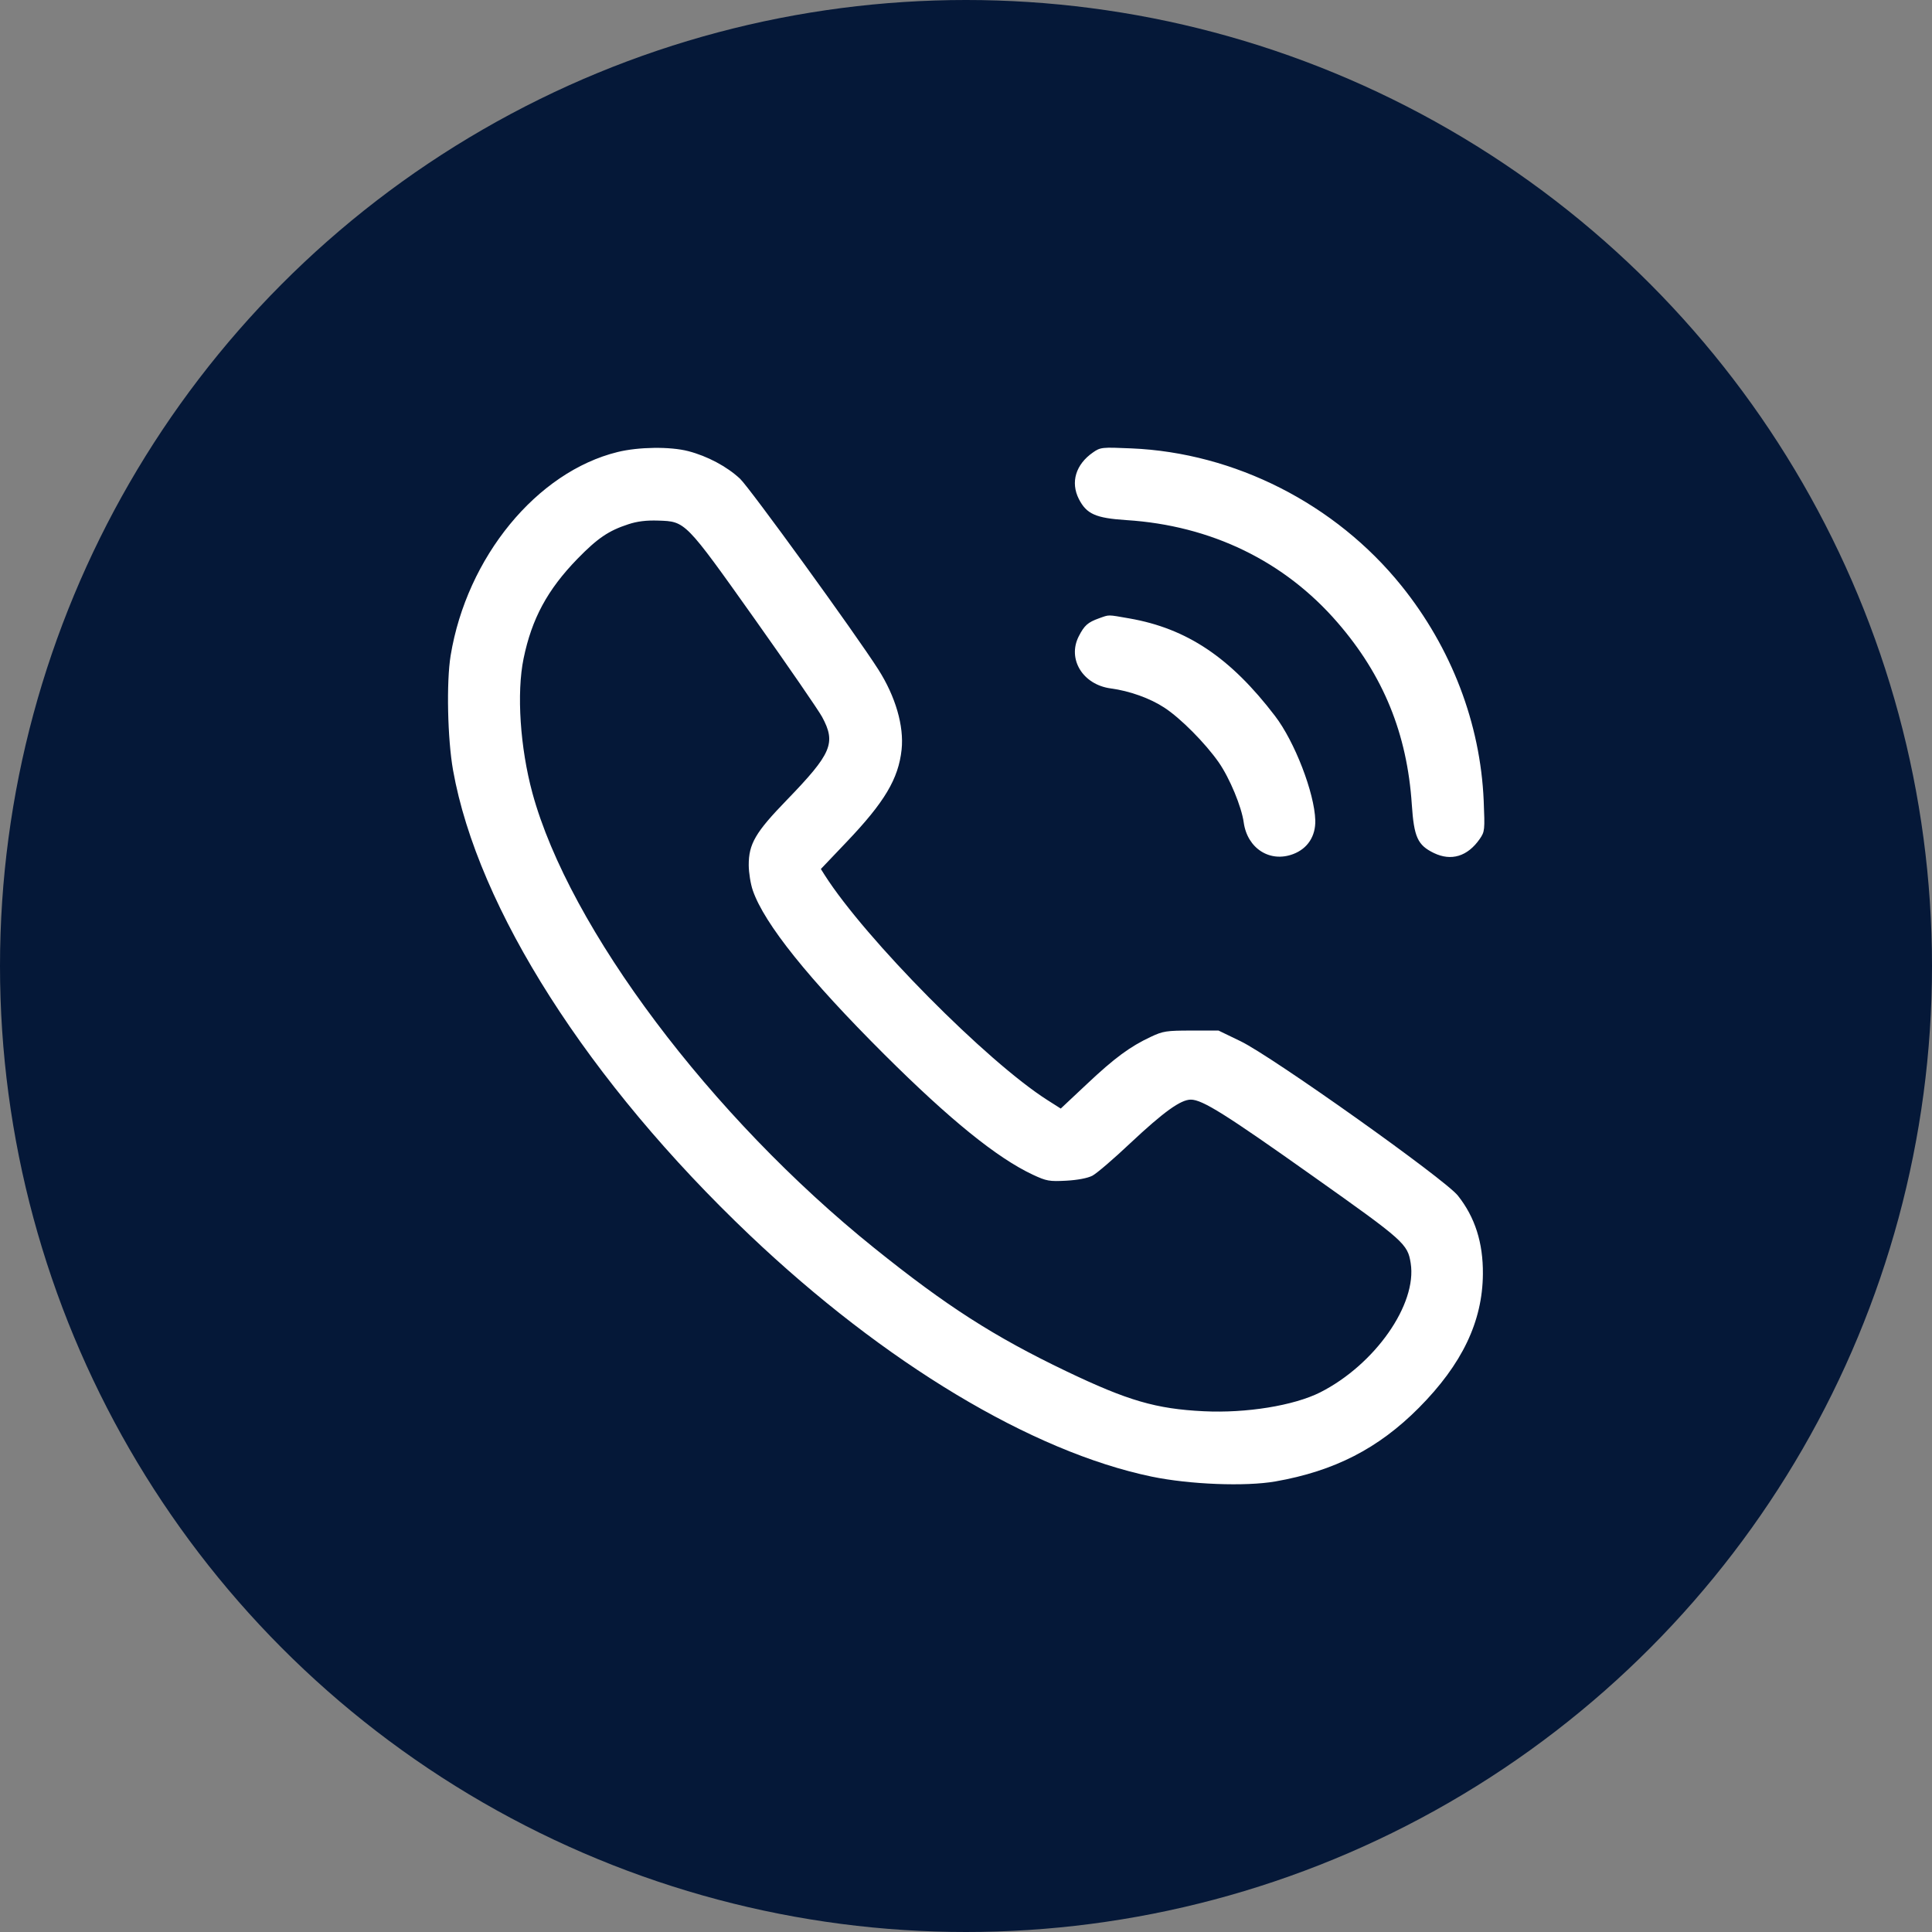
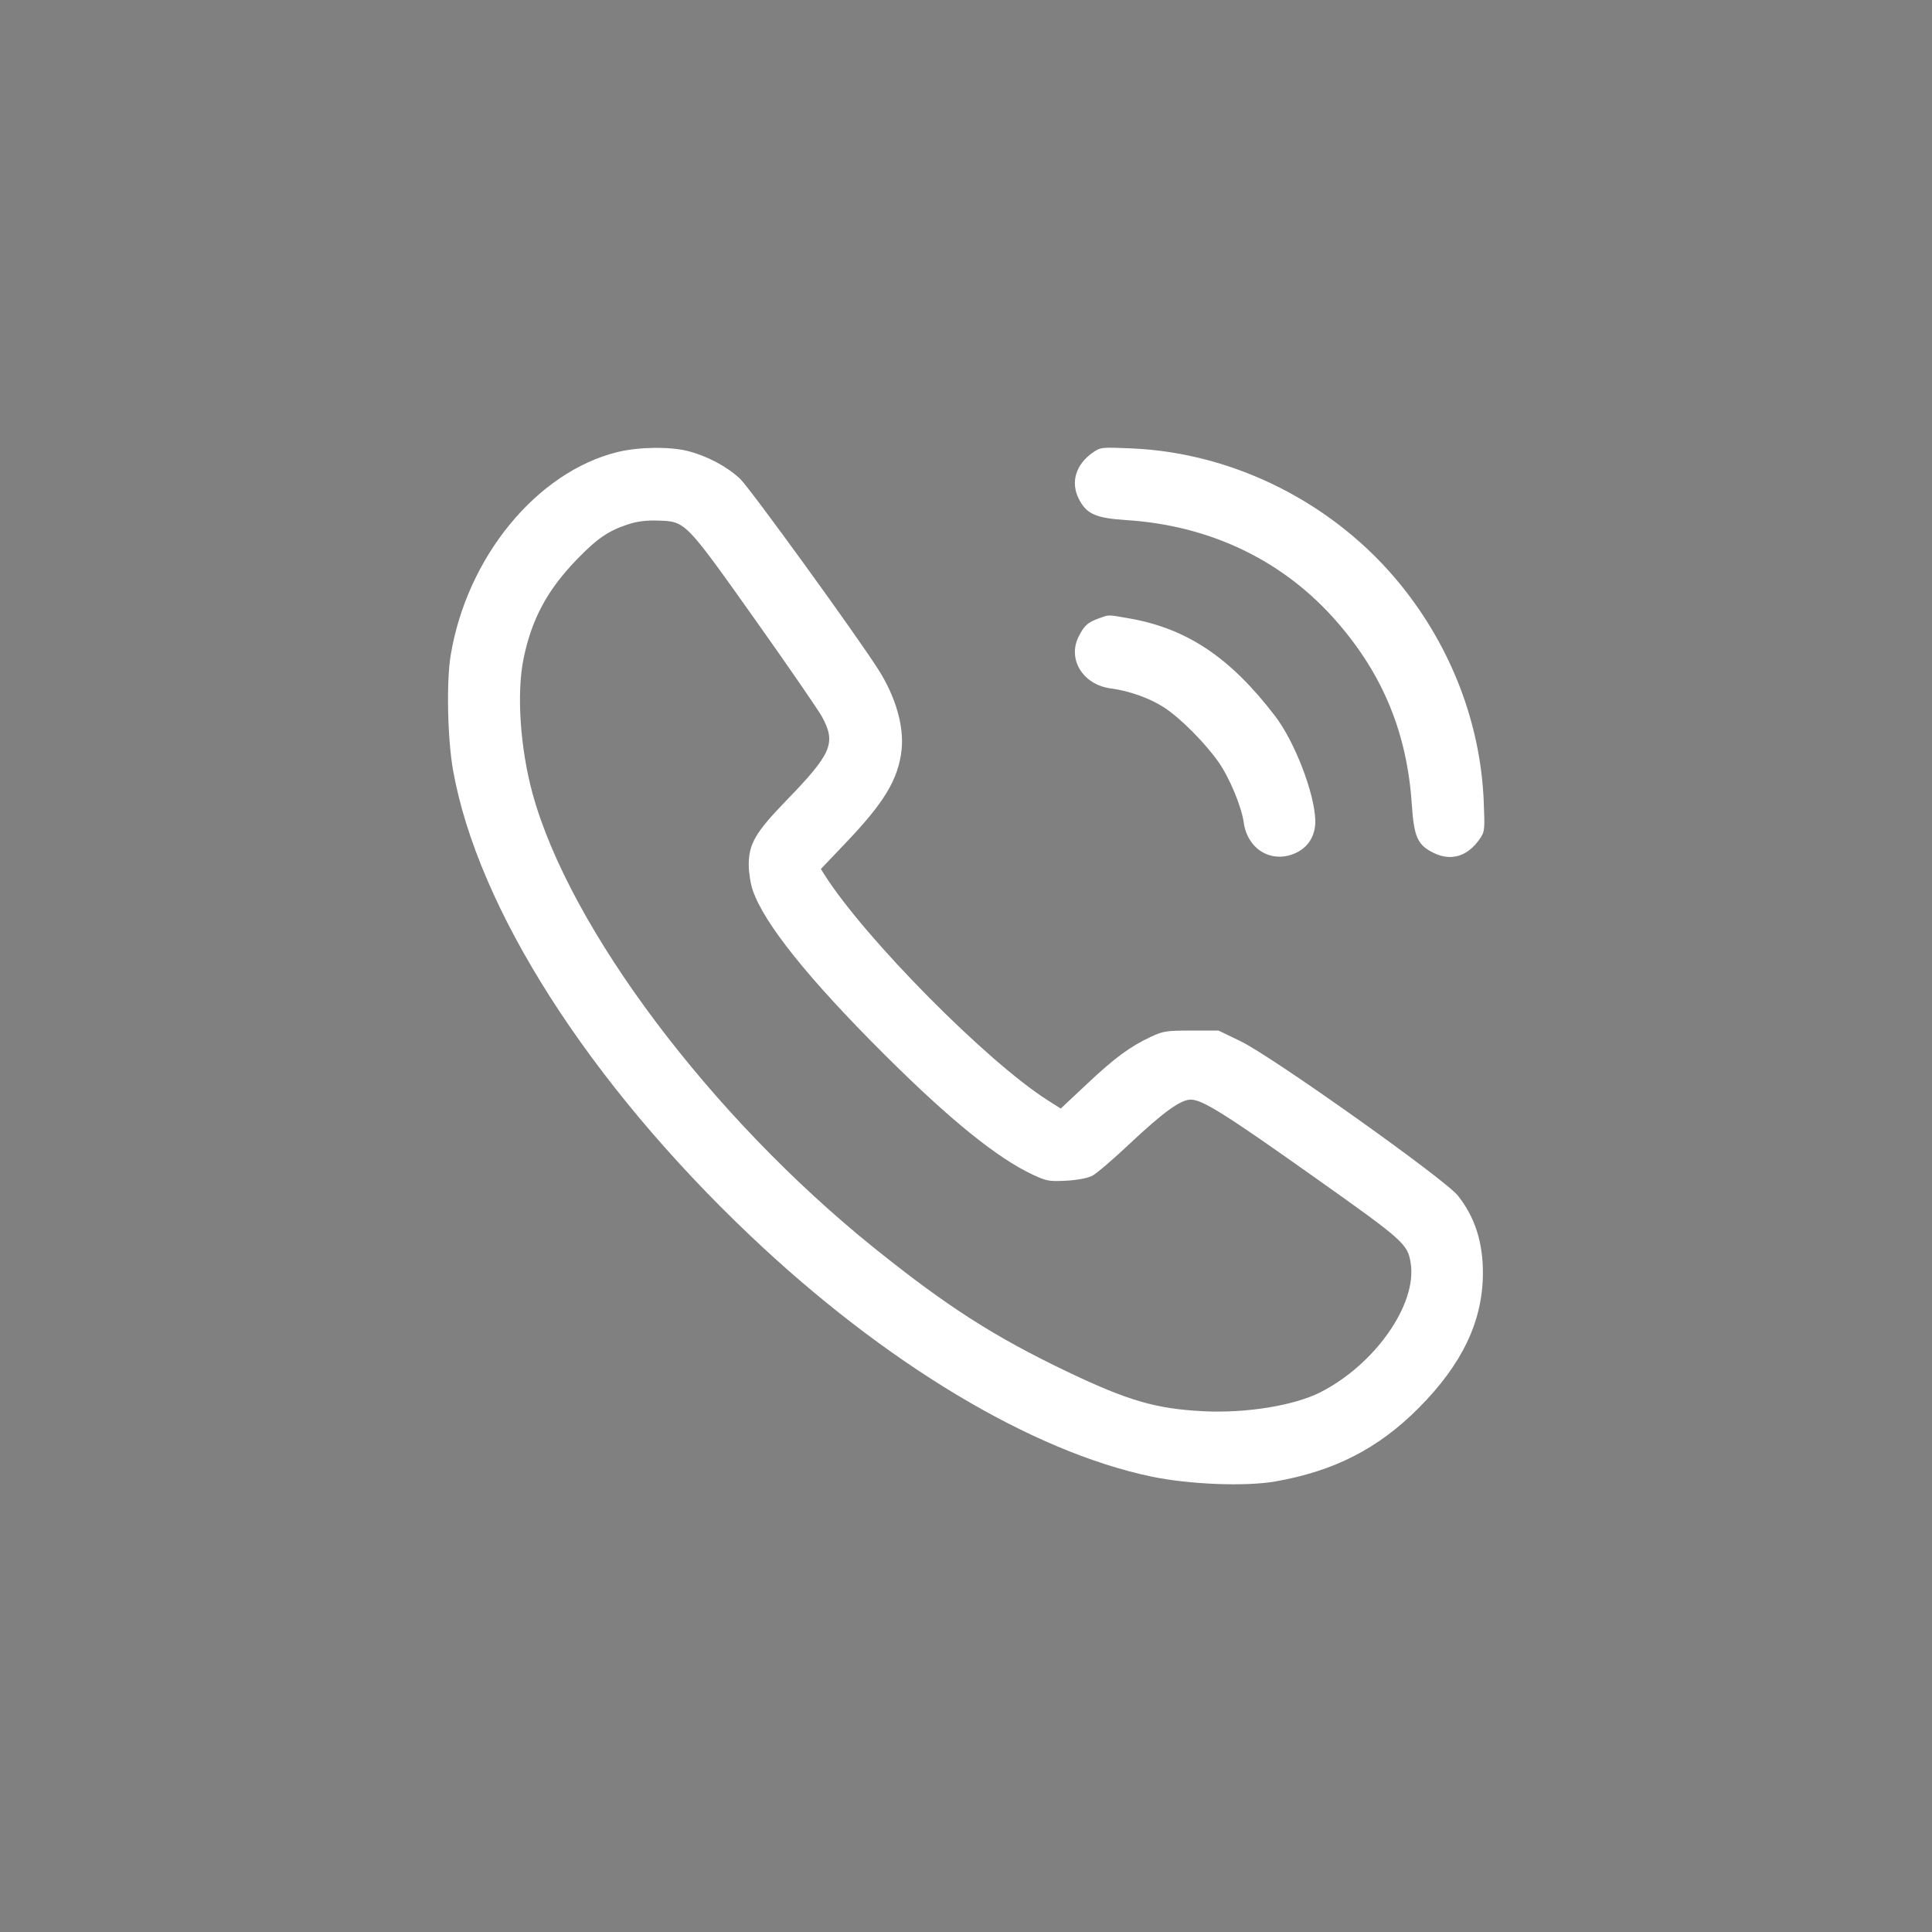
<svg xmlns="http://www.w3.org/2000/svg" width="24" height="24" viewBox="0 0 24 24" fill="none">
  <rect x="0" y="0" width="24" height="24" fill="#808080" stroke="none" />
-   <circle cx="12" cy="12" r="12" fill="#051838" />
  <path fill-rule="evenodd" clip-rule="evenodd" d="M7.673 5.615C6.669 5.861 5.799 6.921 5.598 8.143C5.544 8.472 5.559 9.18 5.628 9.568C5.934 11.284 7.309 13.439 9.314 15.344C10.989 16.935 12.818 18.033 14.306 18.343C14.779 18.441 15.47 18.468 15.843 18.403C16.577 18.274 17.123 17.994 17.626 17.488C18.163 16.947 18.417 16.416 18.421 15.825C18.424 15.437 18.323 15.12 18.11 14.852C17.948 14.648 15.803 13.124 15.412 12.935L15.137 12.802H14.799C14.491 12.802 14.447 12.809 14.3 12.878C14.038 13 13.846 13.142 13.502 13.466L13.177 13.771L13.012 13.666C12.258 13.187 10.75 11.663 10.245 10.871L10.197 10.795L10.516 10.46C10.988 9.965 11.161 9.675 11.2 9.312C11.231 9.019 11.125 8.653 10.911 8.317C10.628 7.873 9.313 6.06 9.193 5.947C9.03 5.795 8.788 5.666 8.549 5.604C8.324 5.546 7.934 5.551 7.673 5.615ZM13.578 5.62C13.363 5.769 13.296 5.99 13.402 6.199C13.498 6.386 13.611 6.436 13.993 6.461C15.044 6.528 15.956 6.97 16.616 7.734C17.185 8.391 17.48 9.115 17.538 9.994C17.565 10.399 17.61 10.498 17.811 10.596C18.028 10.701 18.23 10.639 18.381 10.423C18.445 10.33 18.446 10.313 18.431 9.947C18.39 8.987 18.03 8.047 17.408 7.275C16.589 6.259 15.339 5.624 14.053 5.57C13.687 5.554 13.67 5.556 13.578 5.62ZM7.804 6.513C7.559 6.593 7.423 6.686 7.173 6.942C6.801 7.325 6.606 7.685 6.504 8.181C6.416 8.608 6.461 9.289 6.614 9.852C7.072 11.531 8.83 13.871 10.861 15.504C11.758 16.225 12.345 16.602 13.244 17.033C14.01 17.4 14.361 17.502 14.953 17.531C15.482 17.557 16.072 17.461 16.399 17.297C17.08 16.952 17.606 16.202 17.524 15.691C17.486 15.452 17.444 15.414 16.317 14.616C15.223 13.84 14.936 13.66 14.793 13.66C14.667 13.66 14.457 13.811 14.043 14.199C13.835 14.396 13.622 14.578 13.57 14.605C13.512 14.635 13.389 14.659 13.246 14.667C13.034 14.678 13.001 14.672 12.831 14.593C12.385 14.384 11.8 13.91 10.985 13.098C10.042 12.158 9.495 11.475 9.352 11.062C9.324 10.982 9.302 10.842 9.301 10.749C9.3 10.484 9.384 10.34 9.772 9.94C10.333 9.36 10.388 9.231 10.212 8.905C10.166 8.821 9.789 8.273 9.374 7.688C8.509 6.47 8.516 6.478 8.177 6.467C8.029 6.462 7.915 6.476 7.804 6.513ZM13.652 7.681C13.513 7.731 13.47 7.769 13.401 7.904C13.256 8.188 13.452 8.506 13.799 8.552C14.032 8.583 14.286 8.674 14.463 8.79C14.665 8.921 14.973 9.232 15.14 9.471C15.276 9.667 15.423 10.021 15.45 10.217C15.495 10.54 15.776 10.72 16.066 10.609C16.244 10.541 16.344 10.387 16.339 10.19C16.329 9.85 16.083 9.212 15.838 8.893C15.285 8.169 14.745 7.807 14.028 7.682C13.752 7.634 13.785 7.634 13.652 7.681Z" fill="white" />
</svg>